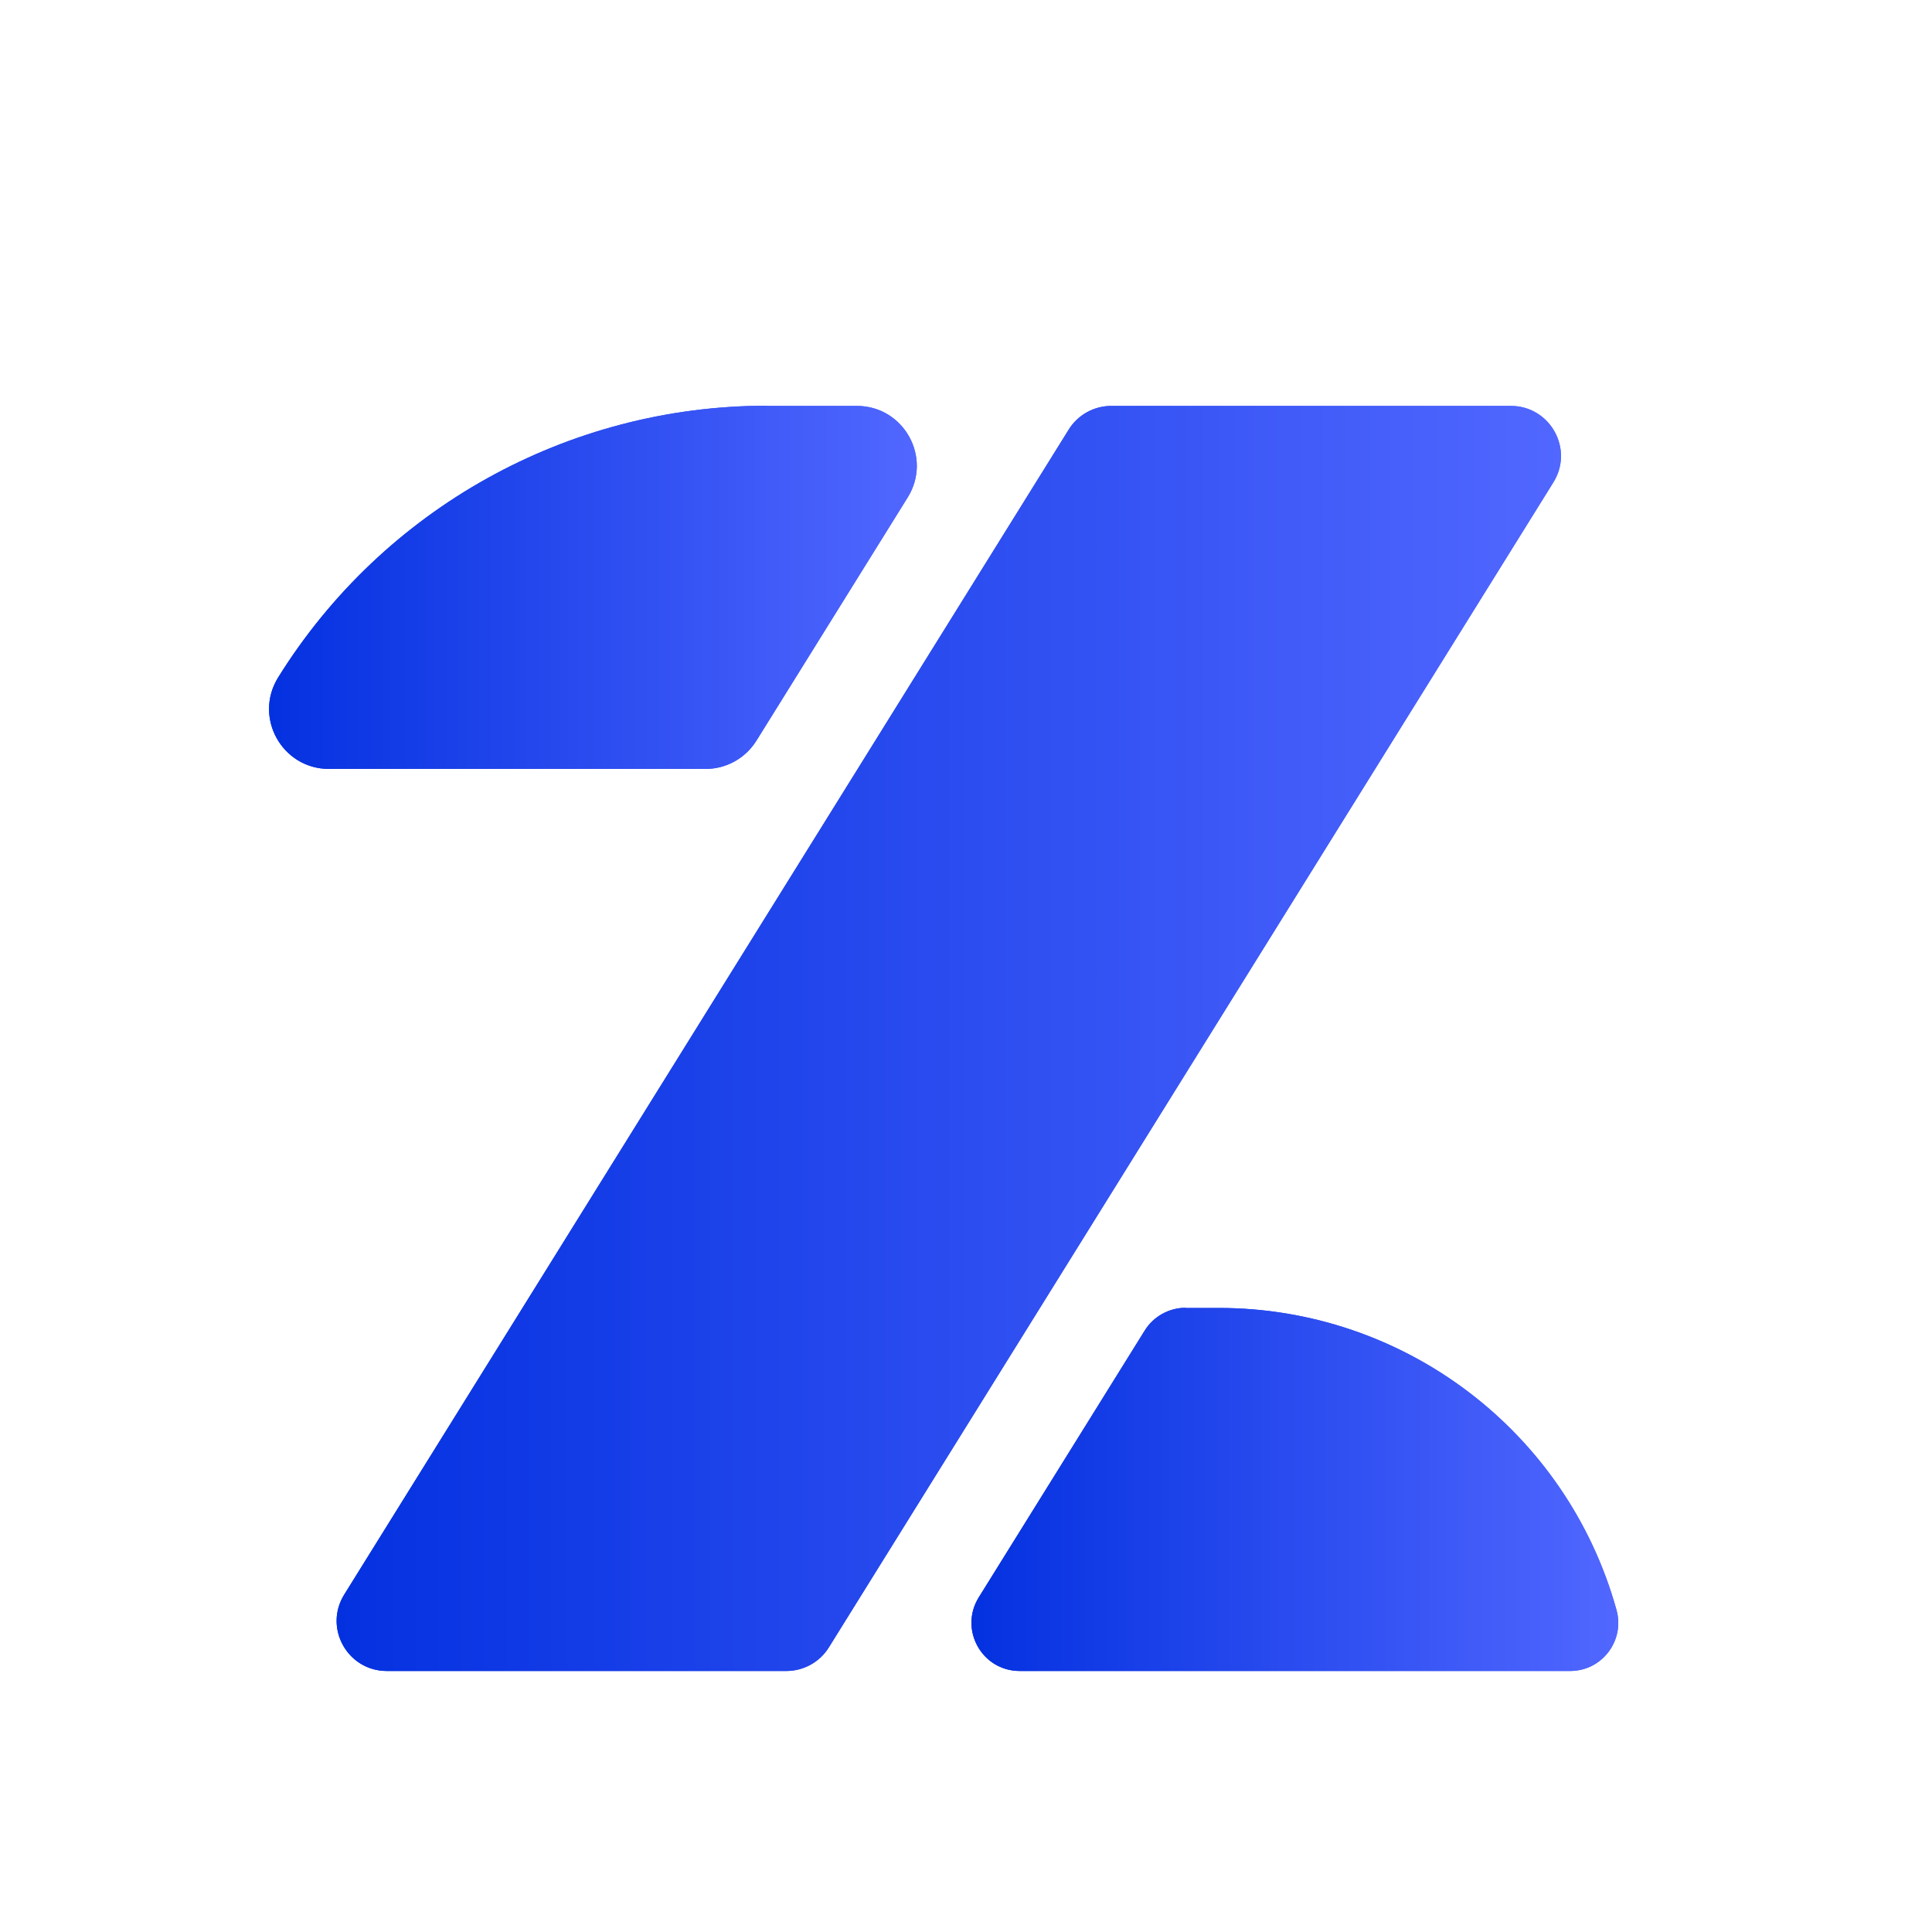
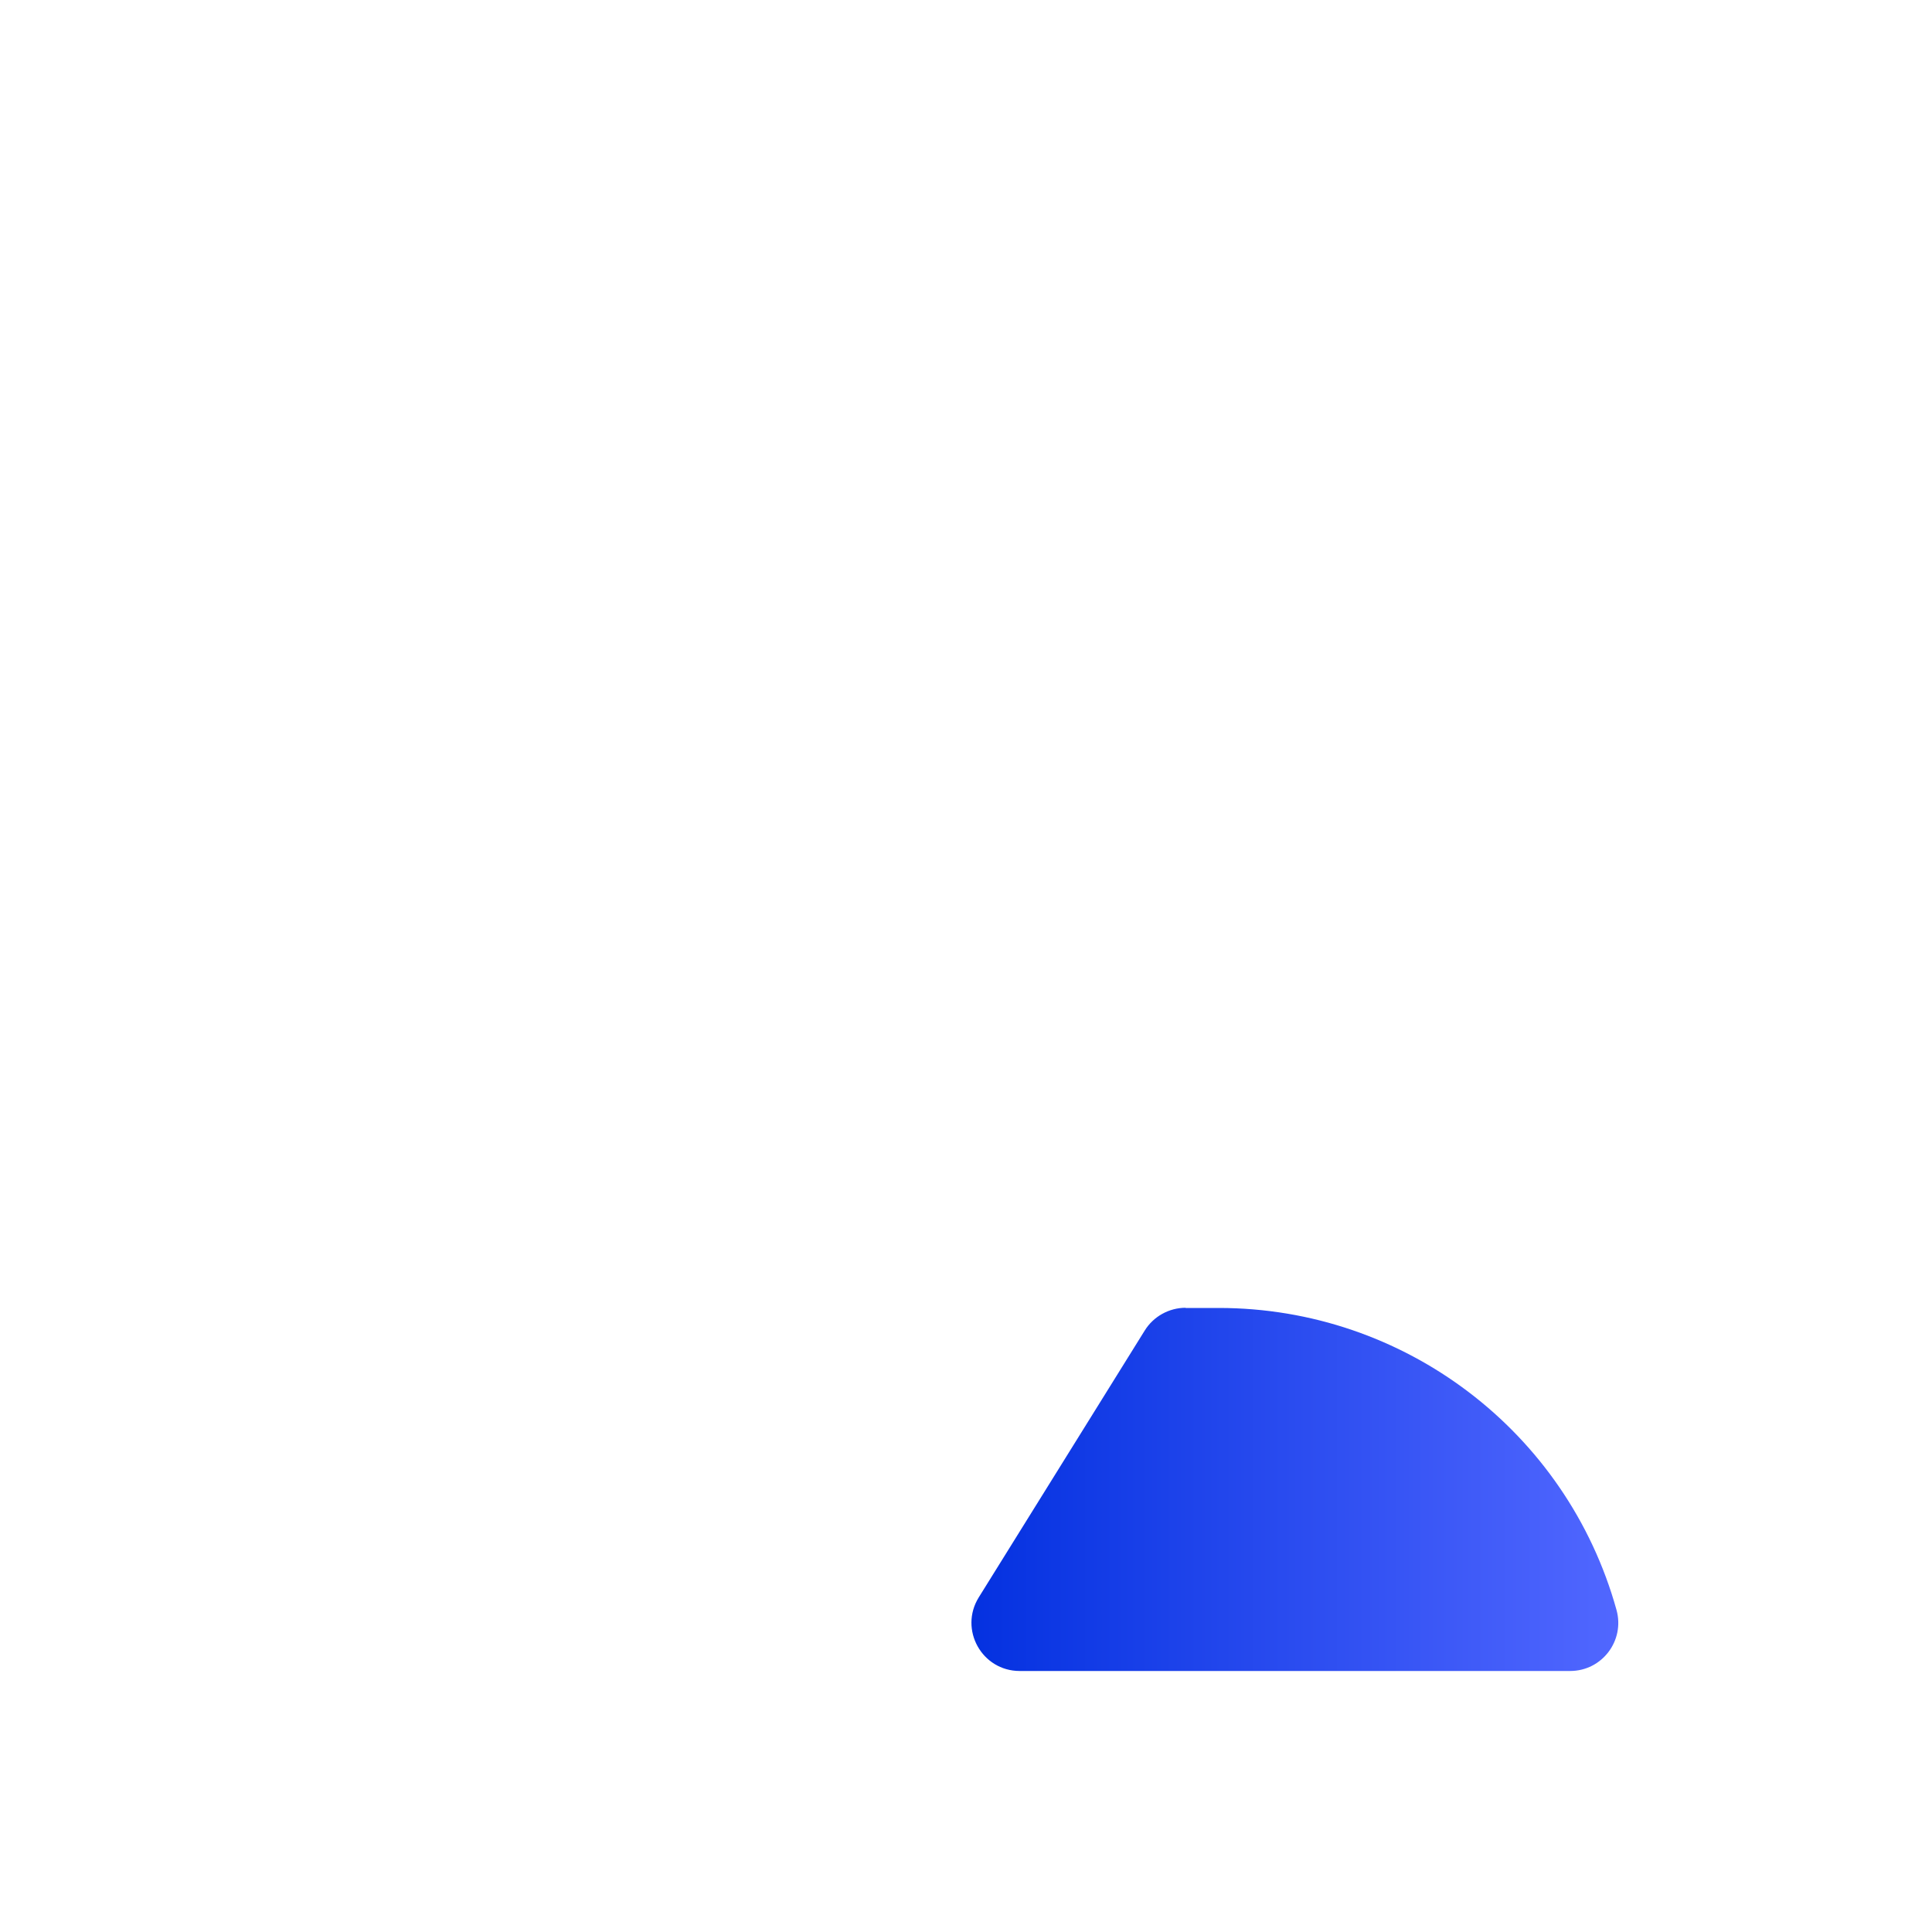
<svg xmlns="http://www.w3.org/2000/svg" xmlns:xlink="http://www.w3.org/1999/xlink" version="1.1" viewBox="0 0 1000 1000">
  <defs>
    <style>
      .cls-1 {
        fill: url(#linear-gradient-5);
      }

      .cls-2 {
        fill: url(#linear-gradient-4);
      }

      .cls-3 {
        fill: url(#linear-gradient-3);
      }

      .cls-4 {
        fill: url(#linear-gradient-2);
      }

      .cls-5 {
        fill: url(#linear-gradient);
      }
    </style>
    <linearGradient id="linear-gradient" x1="174.2" y1="537.5" x2="808" y2="537.5" gradientUnits="userSpaceOnUse">
      <stop offset="0" stop-color="#0431e0" />
      <stop offset="1" stop-color="#5167ff" />
    </linearGradient>
    <linearGradient id="linear-gradient-2" x1="502.8" y1="771" x2="837.6" y2="771" xlink:href="#linear-gradient" />
    <linearGradient id="linear-gradient-3" x1="502.8" y1="771" x2="837.6" y2="771" xlink:href="#linear-gradient" />
    <linearGradient id="linear-gradient-4" x1="139.3" y1="304" x2="474.6" y2="304" xlink:href="#linear-gradient" />
    <linearGradient id="linear-gradient-5" x1="139.3" y1="304" x2="474.6" y2="304" xlink:href="#linear-gradient" />
  </defs>
  <g>
    <g id="Layer_1">
      <g>
        <g>
-           <path class="cls-5" d="M575.2,210.1h206.8c20.3,0,32.8,22.3,22,39.6l-375,603c-4.7,7.6-13.1,12.2-22,12.2h-206.8c-20.3,0-32.8-22.3-22-39.6L553.2,222.3c4.7-7.6,13.1-12.2,22-12.2Z" />
-           <path class="cls-5" d="M575.2,210.1h206.8c20.3,0,32.8,22.3,22,39.6l-375,603c-4.7,7.6-13.1,12.2-22,12.2h-206.8c-20.3,0-32.8-22.3-22-39.6L553.2,222.3c4.7-7.6,13.1-12.2,22-12.2Z" />
-         </g>
+           </g>
        <g>
-           <path class="cls-4" d="M613.6,677h17.3c95.9,0,180.1,63.9,205.8,156.3h0c4.4,15.9-7.5,31.6-24,31.6h-284.9c-19.6,0-31.5-21.5-21.2-38.1l85.9-138.1c4.5-7.3,12.6-11.8,21.2-11.8Z" />
          <path class="cls-3" d="M613.6,677h17.3c95.9,0,180.1,63.9,205.8,156.3h0c4.4,15.9-7.5,31.6-24,31.6h-284.9c-19.6,0-31.5-21.5-21.2-38.1l85.9-138.1c4.5-7.3,12.6-11.8,21.2-11.8Z" />
        </g>
        <g>
-           <path class="cls-2" d="M396.9,210.1h46.6c24.3,0,39.2,26.7,26.3,47.4l-78.3,125.9c-5.7,9.1-15.6,14.6-26.3,14.6h-194.9c-24.3,0-39.2-26.7-26.3-47.4h0c54.4-87.4,150-140.6,252.9-140.6Z" />
-           <path class="cls-1" d="M396.9,210.1h46.6c24.3,0,39.2,26.7,26.3,47.4l-78.3,125.9c-5.7,9.1-15.6,14.6-26.3,14.6h-194.9c-24.3,0-39.2-26.7-26.3-47.4h0c54.4-87.4,150-140.6,252.9-140.6Z" />
-         </g>
+           </g>
      </g>
    </g>
  </g>
</svg>